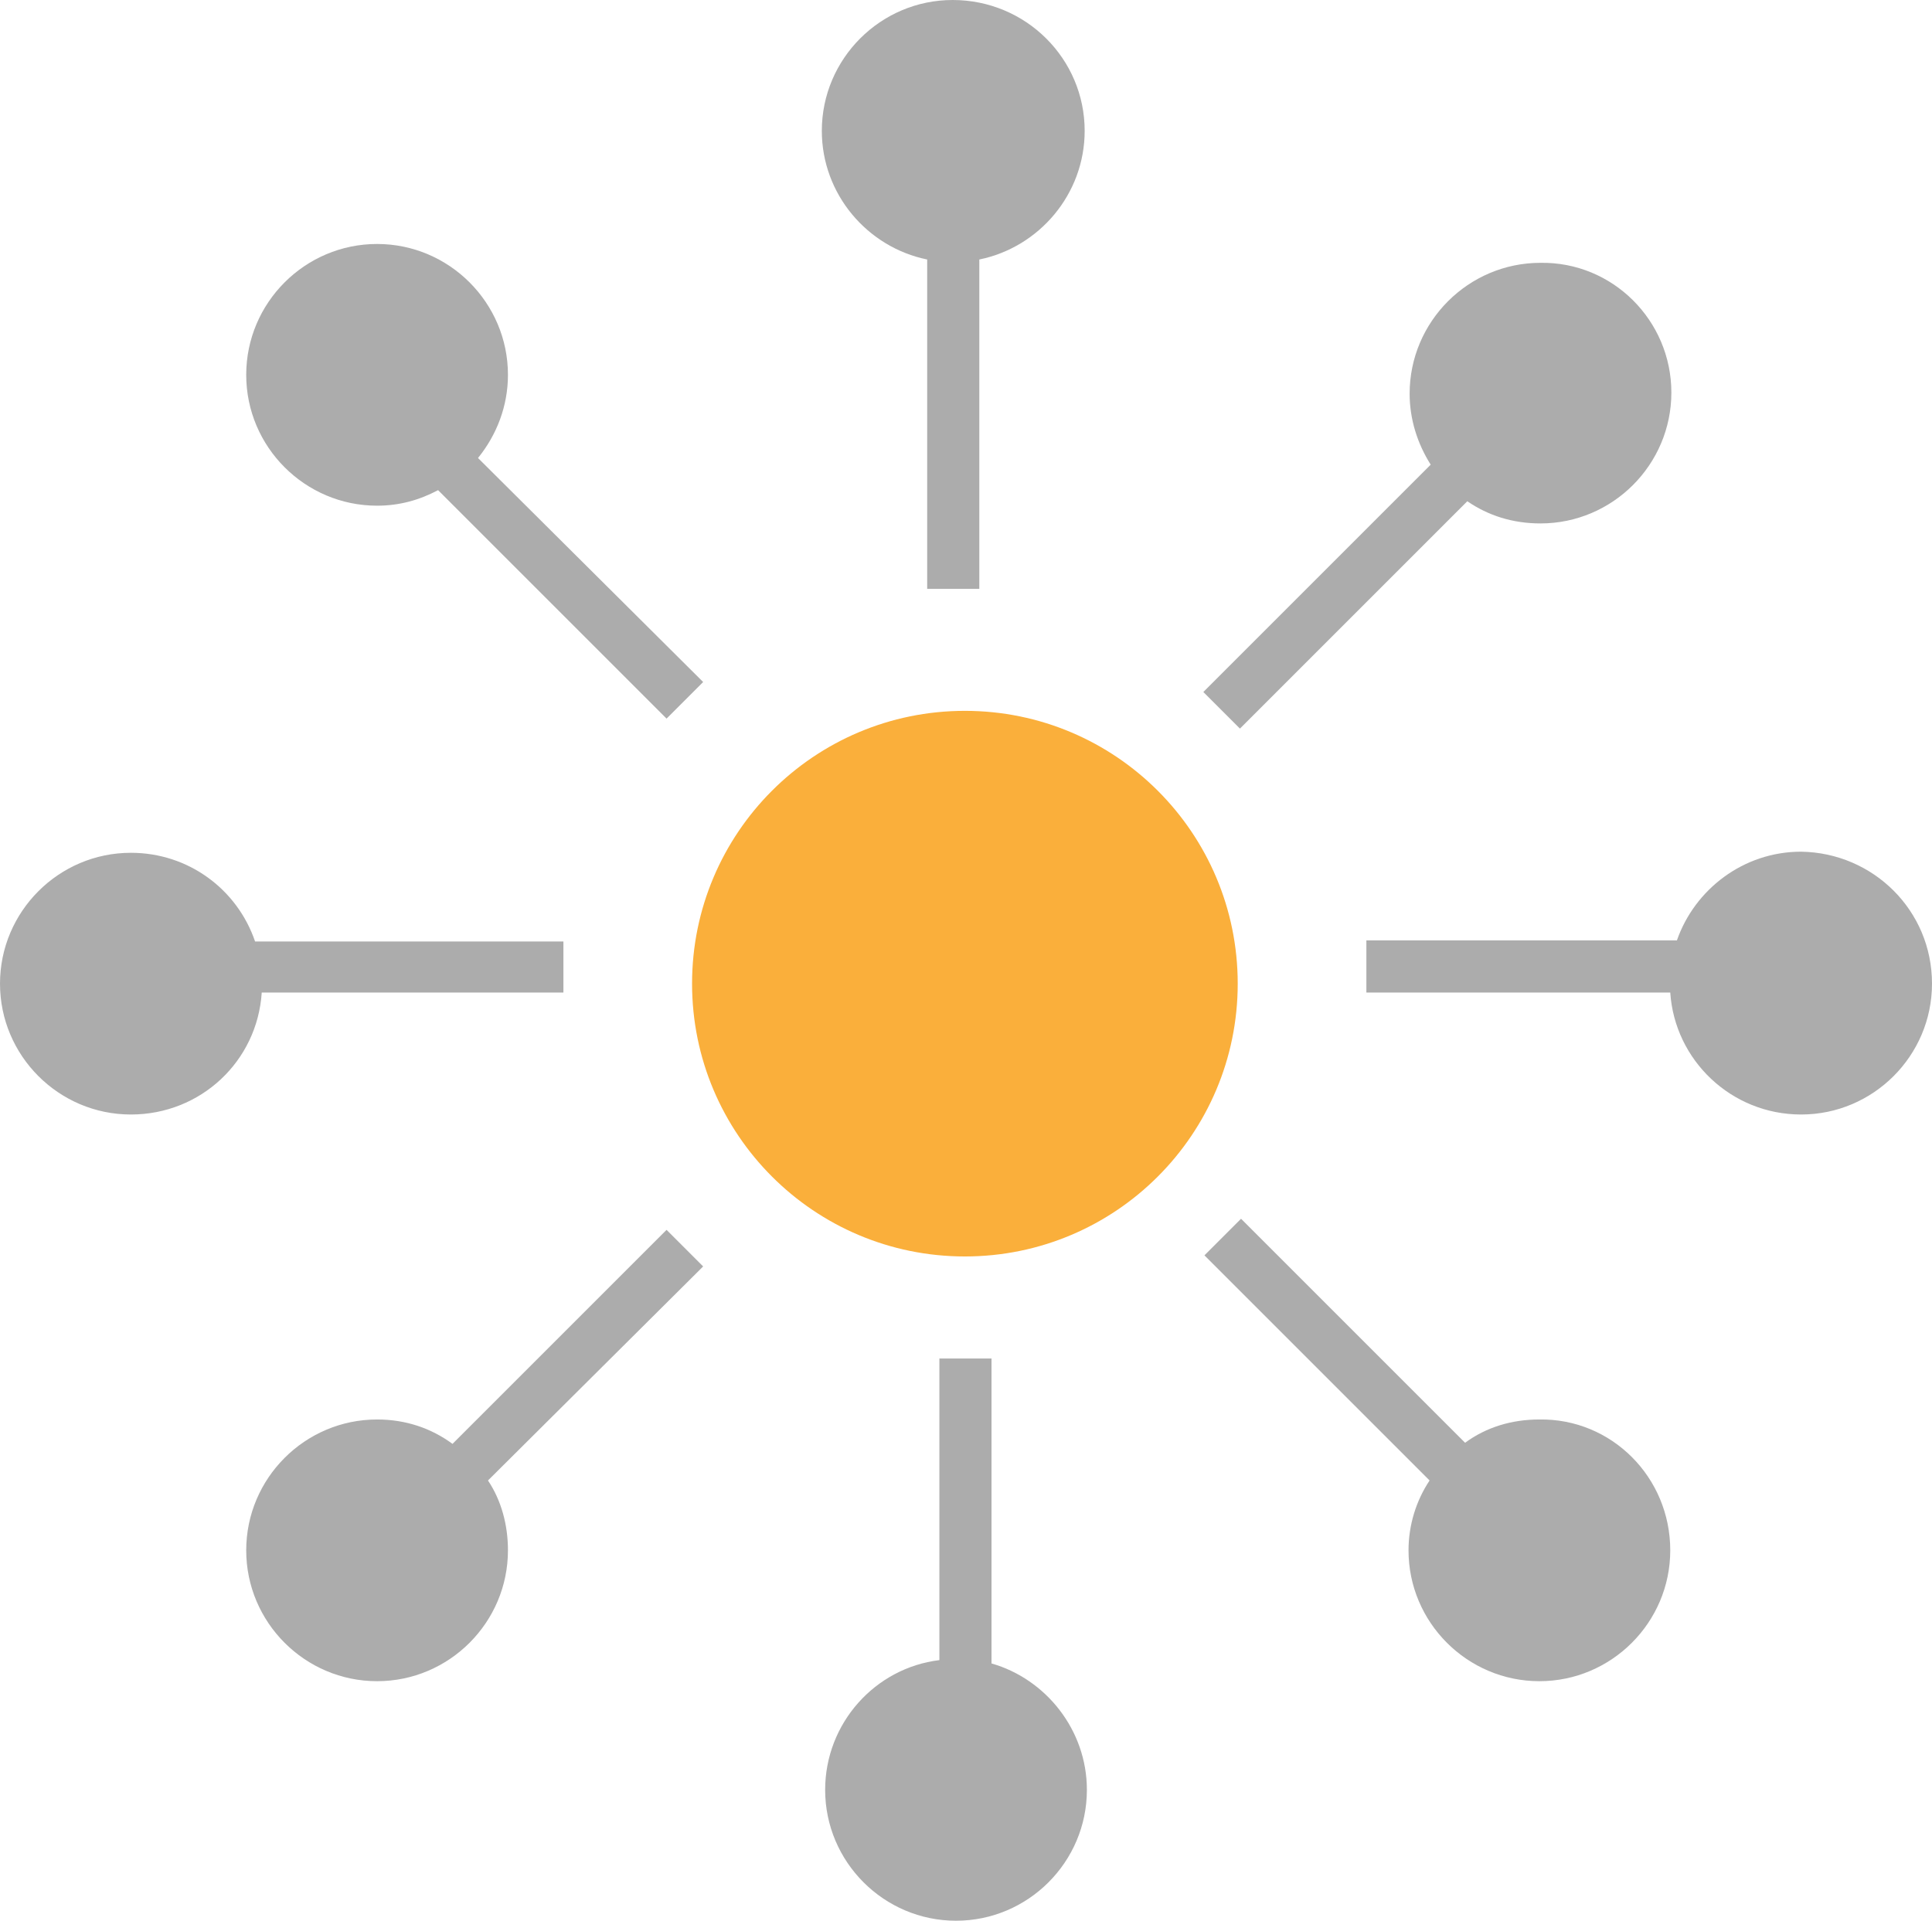
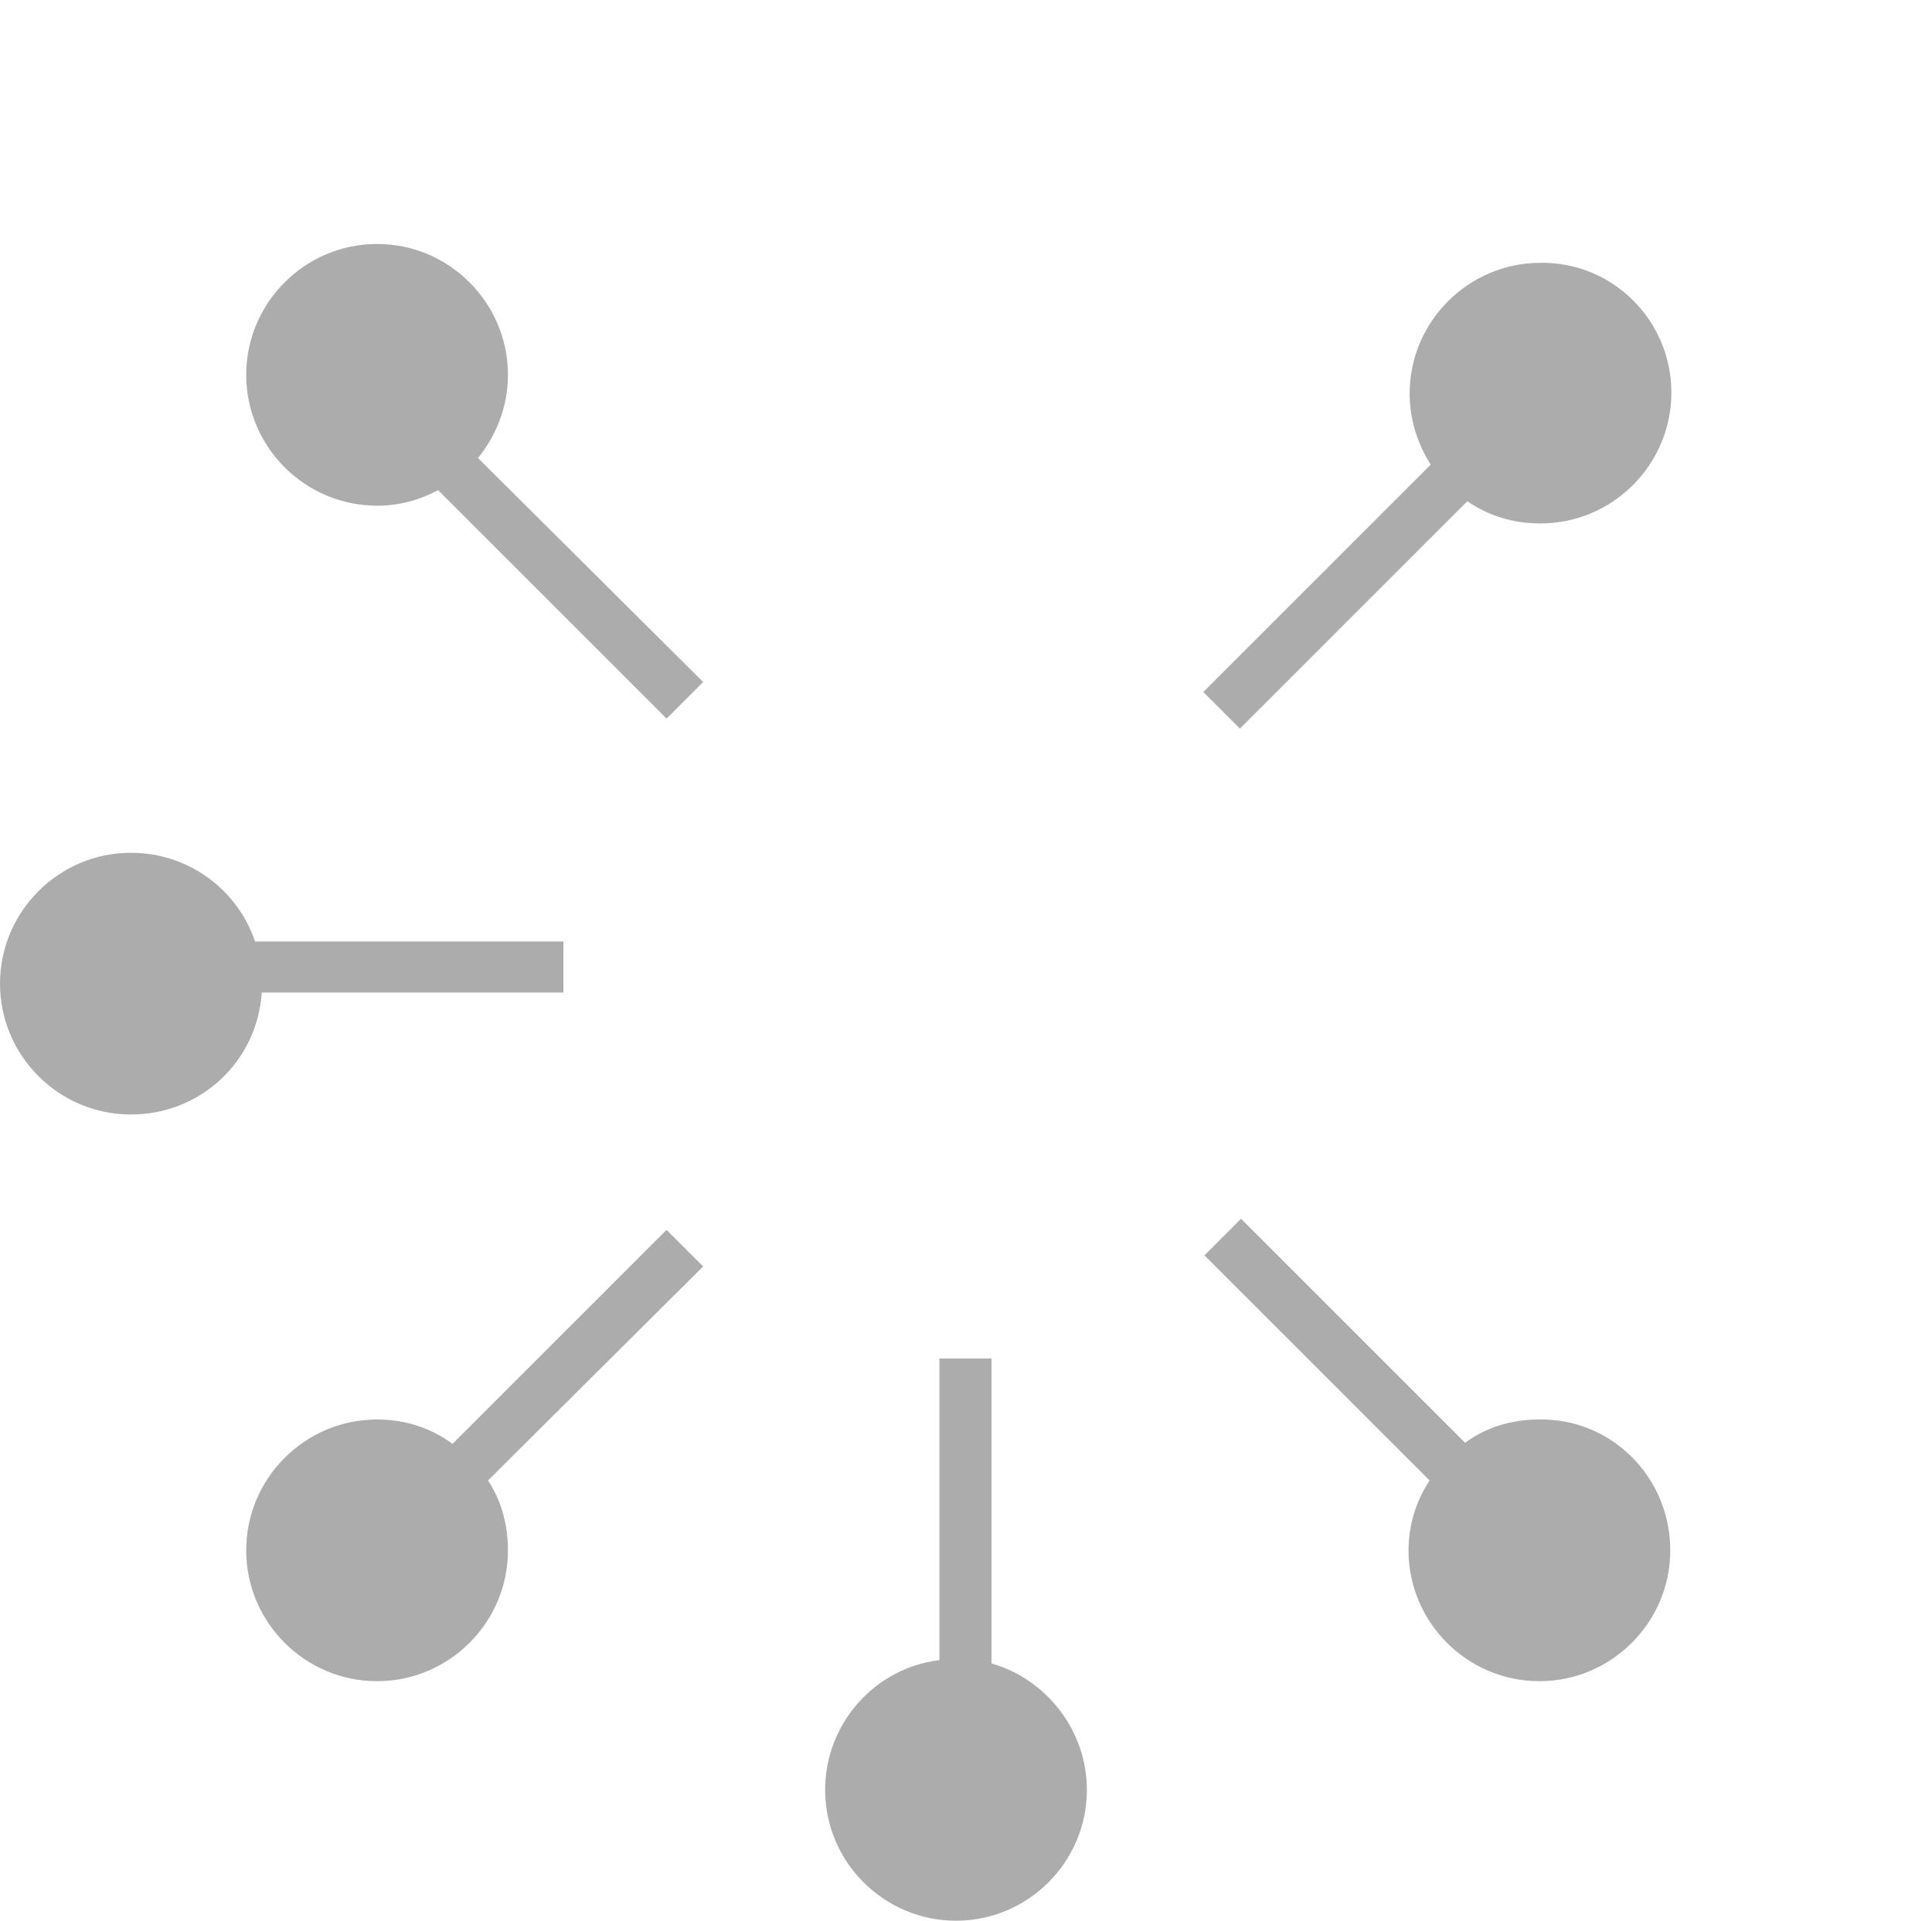
<svg xmlns="http://www.w3.org/2000/svg" version="1.1" id="Layer_1" x="0px" y="0px" viewBox="47.6 49 174.2 173.2" style="enable-background:new 0 0 269.4 269.4;" xml:space="preserve">
  <style type="text/css">	.st0{fill:#FAAF3B;}	.st1{fill:#ACACAC;}</style>
  <g>
-     <circle class="st0" cx="134.6" cy="137.7" r="24.6" />
-     <path class="st1" d="M145.4,60.8c0,5.7-4.1,10.5-9.5,11.6v29.7h-4.7V72.4c-5.4-1.1-9.5-5.9-9.5-11.6c0-6.5,5.3-11.8,11.8-11.8  C140.1,49,145.4,54.3,145.4,60.8z" />
    <path class="st1" d="M198.3,84.4c0,6.5-5.3,11.8-11.8,11.8c-2.5,0-4.7-0.7-6.6-2l-20.5,20.5l-3.3-3.3l20.5-20.5  c-1.2-1.9-1.9-4.1-1.9-6.4c0-6.5,5.3-11.8,11.8-11.8C193,72.6,198.3,77.9,198.3,84.4z" />
    <path class="st1" d="M145.6,210.4c0,6.5-5.3,11.8-11.8,11.8c-6.5,0-11.8-5.3-11.8-11.8c0-6,4.5-11,10.3-11.7v-27.2h4.7V199  C141.9,200.4,145.6,205,145.6,210.4z" />
    <path class="st1" d="M91.6,182.5c1.2,1.8,1.8,4,1.8,6.3c0,6.5-5.3,11.8-11.8,11.8c-6.5,0-11.8-5.3-11.8-11.8  c0-6.5,5.3-11.8,11.8-11.8c2.6,0,4.9,0.8,6.8,2.2l19.3-19.3l3.3,3.3L91.6,182.5z" />
    <path class="st1" d="M98.4,133.8v4.7H71.2c-0.4,6.2-5.5,11-11.8,11c-6.5,0-11.8-5.3-11.8-11.8s5.3-11.8,11.8-11.8  c5.2,0,9.6,3.3,11.2,8H98.4z" />
    <path class="st1" d="M111,110.5l-3.3,3.3L87.1,93.2c-1.7,0.9-3.5,1.4-5.5,1.4c-6.5,0-11.8-5.3-11.8-11.8c0-6.5,5.3-11.8,11.8-11.8  c6.5,0,11.8,5.3,11.8,11.8c0,2.8-1,5.4-2.7,7.5L111,110.5z" />
    <path class="st1" d="M198.2,188.8c0,6.5-5.3,11.8-11.8,11.8s-11.8-5.3-11.8-11.8c0-2.3,0.7-4.5,1.9-6.3l-20.3-20.3l3.3-3.3  l20.2,20.2c1.9-1.4,4.2-2.1,6.7-2.1C192.9,176.9,198.2,182.2,198.2,188.8z" />
-     <path class="st1" d="M221.8,137.7c0,6.5-5.3,11.8-11.8,11.8c-6.3,0-11.4-4.9-11.8-11h-27.4v-4.7h28c1.6-4.6,6-8,11.2-8  C216.5,125.9,221.8,131.1,221.8,137.7z" />
  </g>
</svg>